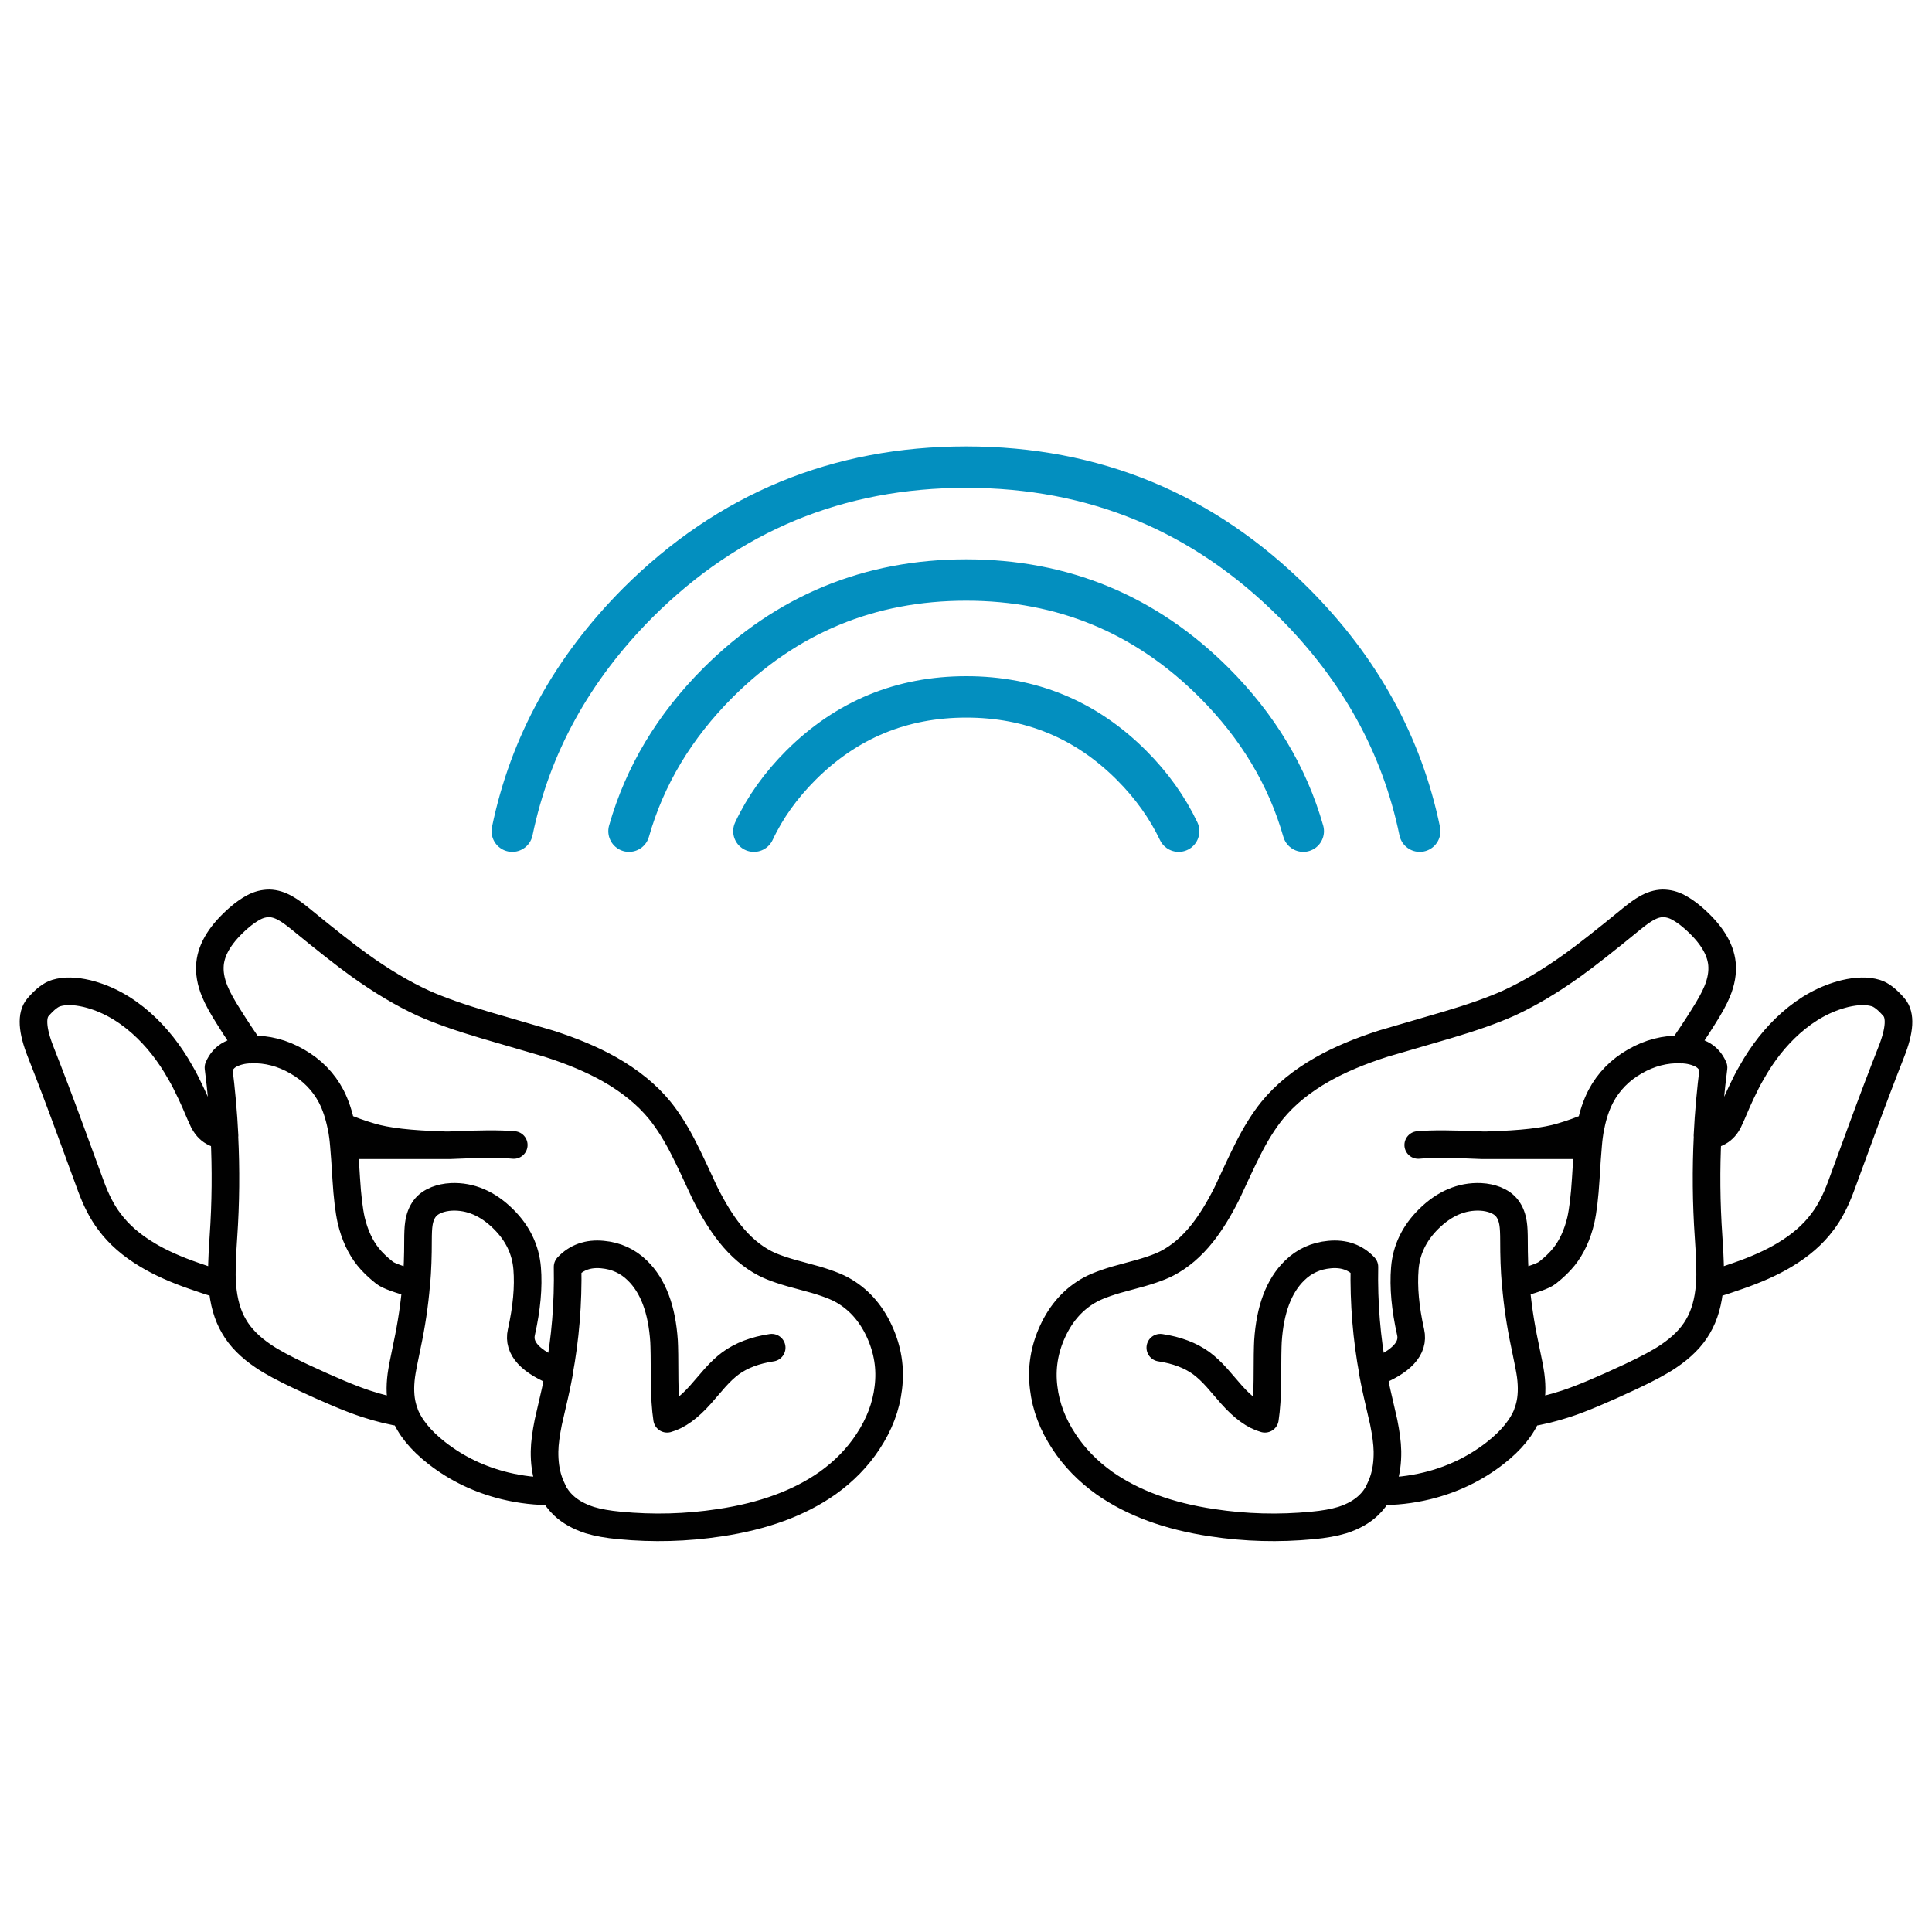
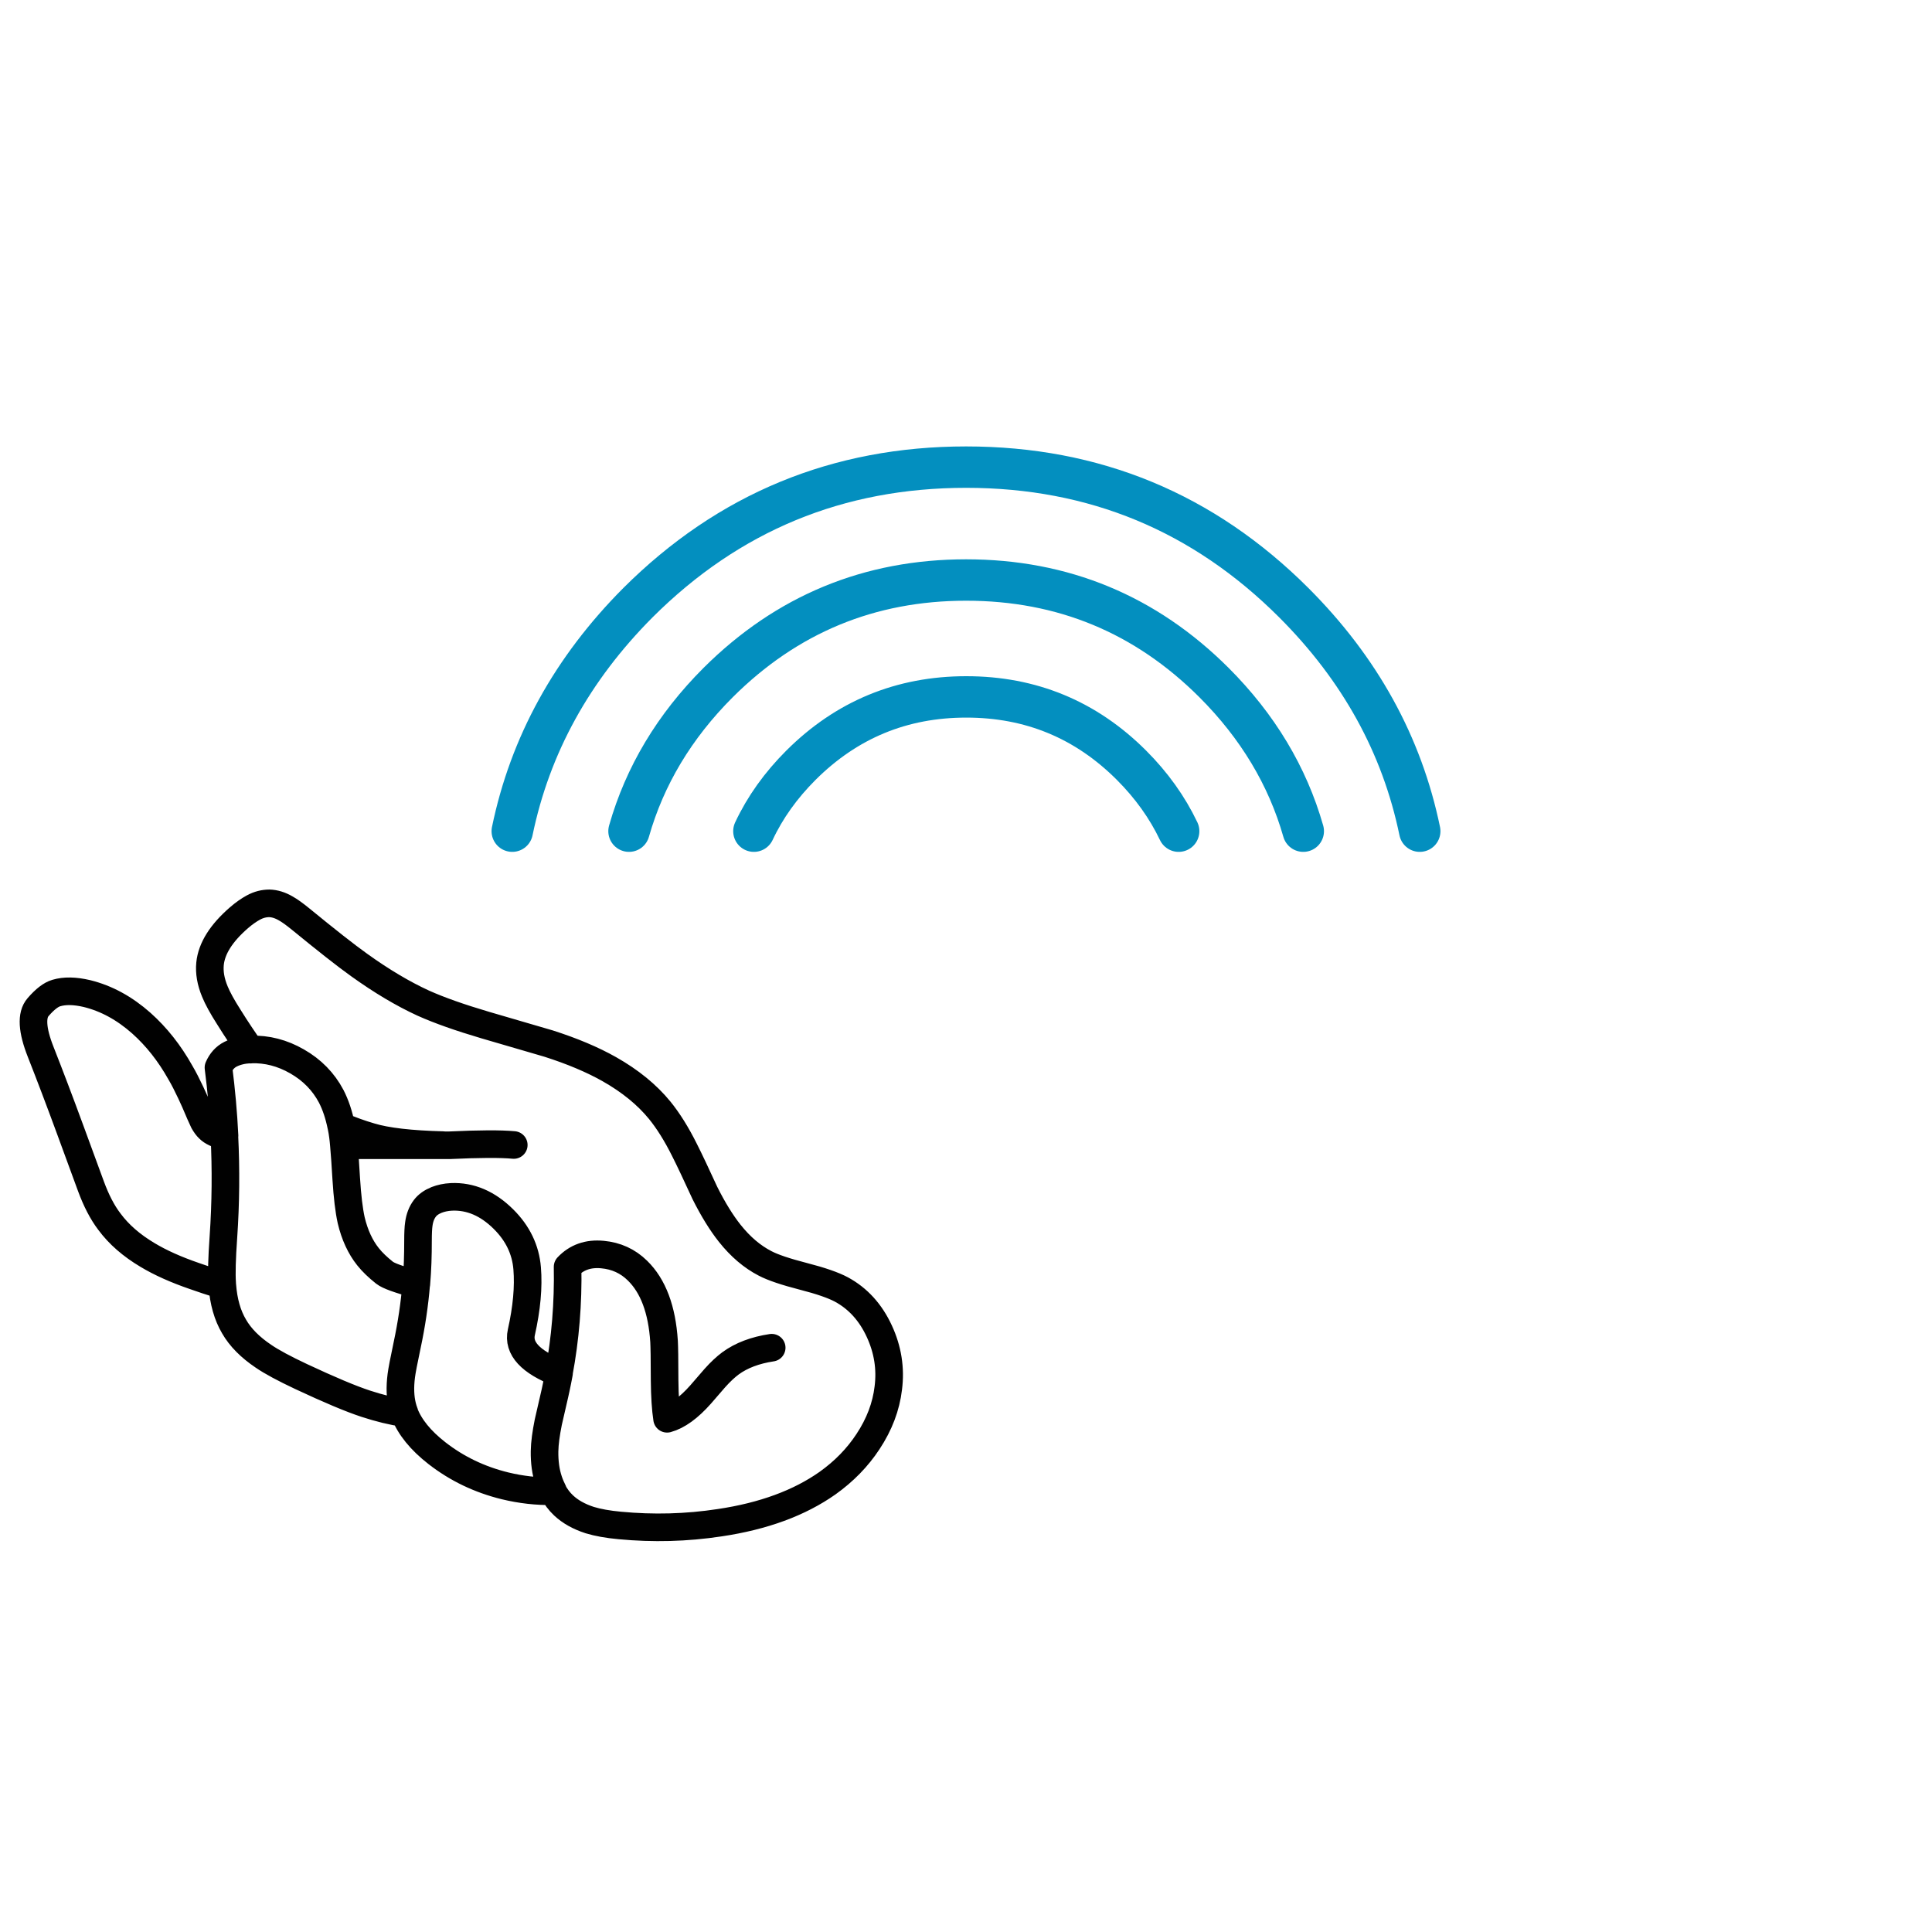
<svg xmlns="http://www.w3.org/2000/svg" id="uuid-b80bad40-e469-419b-a539-240f96e03db0" viewBox="0 0 140 140">
  <defs>
    <style>.uuid-0b41aee1-4b09-4b09-a069-40693c01e94b{stroke:#010101;stroke-width:2px;}.uuid-0b41aee1-4b09-4b09-a069-40693c01e94b,.uuid-bc334e74-748c-4c4a-b727-2cf18b1804dc{fill:none;stroke-linecap:round;stroke-linejoin:round;}.uuid-bc334e74-748c-4c4a-b727-2cf18b1804dc{stroke:#038fbf;stroke-width:3px;}</style>
  </defs>
  <path class="uuid-bc334e74-748c-4c4a-b727-2cf18b1804dc" d="M37.12,60.23c1.29-6.24,4.33-11.76,9.11-16.56,6.57-6.55,14.49-9.82,23.78-9.82s17.19,3.28,23.74,9.82c4.8,4.8,7.84,10.31,9.13,16.56M54.63,60.23c.81-1.73,1.95-3.32,3.41-4.78,3.31-3.3,7.3-4.95,11.98-4.95s8.67,1.65,11.97,4.95c1.46,1.46,2.6,3.06,3.42,4.78M45.58,60.23c1.14-4.01,3.29-7.6,6.46-10.77,4.97-4.95,10.96-7.43,17.97-7.43s13,2.48,17.96,7.43c3.17,3.17,5.33,6.77,6.47,10.77" />
  <path class="uuid-0b41aee1-4b09-4b09-a069-40693c01e94b" d="M55.92,97.66c-1.2.18-2.2.56-2.98,1.13-.35.26-.73.61-1.14,1.07-.46.53-.8.93-1.03,1.19-.85.96-1.66,1.55-2.43,1.76-.11-.71-.17-1.64-.18-2.79,0-1.53-.02-2.47-.04-2.82-.15-2.31-.79-4.02-1.93-5.13-.69-.68-1.54-1.07-2.53-1.16-1.04-.1-1.88.2-2.53.89.05,2.63-.16,5.19-.63,7.7M40.51,99.5c-.07.39-.15.77-.23,1.15-.02.11-.05.21-.07.32-.11.47-.27,1.16-.48,2.09-.16.8-.26,1.5-.27,2.11-.01.77.08,1.48.3,2.13.09.27.2.52.32.76M40.51,99.5c-2.08-.81-2.99-1.8-2.73-2.96.39-1.74.53-3.28.42-4.63-.11-1.35-.68-2.54-1.72-3.57-1.14-1.13-2.4-1.67-3.77-1.61-.4.02-.76.1-1.07.22-.37.15-.66.35-.86.62-.22.29-.37.67-.43,1.12-.04.26-.06.67-.06,1.24,0,1.04-.03,2.08-.12,3.11M40.06,108.06c.21.39.47.74.78,1.03.49.46,1.12.81,1.89,1.06.59.18,1.31.31,2.18.39,2.42.23,4.83.17,7.25-.2,3.16-.47,5.77-1.43,7.81-2.87,1.19-.85,2.17-1.85,2.93-3.01.82-1.24,1.31-2.53,1.47-3.88.18-1.42-.04-2.79-.65-4.11-.63-1.37-1.55-2.38-2.75-3.03-.58-.31-1.5-.63-2.75-.95-1.28-.33-2.21-.64-2.78-.94-.93-.48-1.78-1.2-2.56-2.18-.61-.77-1.21-1.74-1.8-2.92-.64-1.39-1.13-2.43-1.47-3.1-.59-1.19-1.2-2.15-1.8-2.89-.93-1.14-2.15-2.13-3.65-2.98-1.22-.69-2.69-1.31-4.41-1.86-2.04-.59-3.57-1.04-4.59-1.34-1.83-.54-3.33-1.07-4.49-1.59-1.46-.67-3.01-1.59-4.64-2.76-.98-.7-2.4-1.82-4.27-3.35-.43-.35-.78-.6-1.05-.75-.41-.24-.81-.36-1.19-.37-.38,0-.77.09-1.17.31-.31.17-.66.41-1.03.73-1.29,1.12-1.99,2.23-2.1,3.34-.06.62.05,1.29.35,2.01.2.49.54,1.11,1.02,1.86.56.9,1.09,1.68,1.56,2.35M40.06,108.06c-1.15.02-2.3-.11-3.46-.39-1.84-.45-3.49-1.24-4.94-2.37-1.18-.92-1.97-1.89-2.36-2.91M18.18,76.05c1.16-.04,2.28.25,3.34.86,1.09.62,1.92,1.47,2.48,2.53.32.62.56,1.34.73,2.18M18.18,76.05s-.06,0-.09,0c-.52.03-.98.14-1.38.34-.4.2-.69.53-.88.97.21,1.64.36,3.29.44,4.94M24.73,81.61c.66.28,1.36.54,2.12.76,1.15.35,2.9.55,5.25.61M24.73,81.61c.05.23.09.47.12.71.02.17.05.39.07.67M32.1,82.99h.48c2.13-.1,3.68-.11,4.65-.02M32.1,82.99h-7.17M16.26,82.31c-.51-.11-.89-.29-1.12-.52-.14-.13-.26-.3-.38-.51-.05-.11-.14-.3-.26-.57-.28-.66-.5-1.17-.67-1.52-.26-.55-.51-1.05-.76-1.47-.79-1.41-1.73-2.6-2.83-3.58-1.22-1.08-2.52-1.79-3.93-2.14-.89-.21-1.63-.22-2.23-.04-.38.11-.82.44-1.32,1.02-.5.57-.44,1.66.19,3.25.63,1.6,1.35,3.49,2.15,5.67.8,2.18,1.29,3.53,1.49,4.06.38,1.03.82,1.89,1.34,2.57.68.92,1.6,1.72,2.76,2.41.93.56,2.07,1.07,3.41,1.53.5.18,1.17.4,2,.66M16.26,82.31c.12,2.42.1,4.86-.07,7.32-.11,1.55-.14,2.67-.09,3.36,0,.05,0,.1.01.15M16.11,93.14c.09,1.18.37,2.17.85,2.98.46.8,1.17,1.51,2.12,2.15.61.42,1.53.91,2.74,1.48,2.03.95,3.59,1.61,4.69,1.97.98.32,1.91.55,2.8.68M24.92,82.99c.05.57.11,1.38.17,2.43.08,1.29.2,2.29.36,3.01.25,1.05.66,1.94,1.22,2.64.31.39.71.77,1.2,1.16.28.22,1.04.49,2.27.83M30.16,93.06c-.12,1.46-.34,2.92-.65,4.38-.25,1.17-.39,1.92-.43,2.24-.11.85-.08,1.59.08,2.23.04.16.09.32.15.47" />
-   <path class="uuid-0b41aee1-4b09-4b09-a069-40693c01e94b" d="M84.08,97.66c1.2.18,2.2.56,2.98,1.13.35.26.73.61,1.14,1.07.46.53.8.93,1.03,1.19.85.96,1.66,1.55,2.43,1.76.11-.71.17-1.64.18-2.79,0-1.53.02-2.47.04-2.82.15-2.31.79-4.02,1.93-5.13.69-.68,1.54-1.07,2.53-1.16,1.04-.1,1.88.2,2.53.89-.05,2.63.16,5.19.63,7.7M99.49,99.5c.07.39.15.77.23,1.15.02.11.05.21.07.32.11.47.27,1.16.48,2.09.16.8.26,1.5.27,2.11.01.77-.08,1.48-.3,2.13-.09.27-.2.52-.32.76M99.49,99.5c2.08-.81,2.99-1.8,2.73-2.96-.39-1.74-.53-3.28-.42-4.63.11-1.35.68-2.54,1.72-3.57,1.14-1.13,2.4-1.67,3.77-1.61.4.02.76.1,1.07.22.37.15.66.35.86.62.22.29.37.67.43,1.12.04.26.06.67.06,1.24,0,1.04.03,2.08.12,3.11M99.94,108.06c-.21.39-.47.74-.78,1.03-.49.46-1.11.81-1.89,1.06-.59.18-1.31.31-2.18.39-2.42.23-4.83.17-7.25-.2-3.16-.47-5.76-1.43-7.81-2.87-1.19-.85-2.17-1.85-2.93-3.01-.82-1.24-1.31-2.53-1.47-3.88-.18-1.42.04-2.79.65-4.11.63-1.37,1.55-2.38,2.75-3.03.58-.31,1.5-.63,2.75-.95,1.28-.33,2.21-.64,2.78-.94.93-.48,1.78-1.2,2.56-2.18.61-.77,1.21-1.74,1.8-2.92.64-1.39,1.13-2.43,1.47-3.1.59-1.19,1.2-2.15,1.8-2.89.93-1.14,2.15-2.13,3.65-2.98,1.22-.69,2.69-1.31,4.41-1.86,2.04-.59,3.57-1.04,4.59-1.34,1.83-.54,3.33-1.07,4.49-1.59,1.46-.67,3.01-1.59,4.64-2.76.98-.7,2.4-1.82,4.27-3.35.43-.35.78-.6,1.05-.75.41-.24.81-.36,1.19-.37.38,0,.77.09,1.17.31.31.17.66.41,1.03.73,1.29,1.12,1.99,2.23,2.1,3.34.06.62-.05,1.29-.35,2.01-.2.49-.54,1.11-1.02,1.86-.56.9-1.09,1.68-1.56,2.35M99.94,108.06c1.15.02,2.3-.11,3.46-.39,1.84-.45,3.49-1.24,4.94-2.37,1.18-.92,1.97-1.89,2.36-2.91M121.82,76.05c-1.16-.04-2.28.25-3.34.86-1.09.62-1.92,1.47-2.48,2.53-.32.62-.57,1.34-.73,2.18M121.82,76.05s.06,0,.09,0c.52.03.98.14,1.38.34.4.2.69.53.88.97-.21,1.64-.36,3.29-.44,4.94M115.27,81.61c-.66.28-1.36.54-2.12.76-1.15.35-2.9.55-5.25.61M115.27,81.61c-.05.23-.09.47-.12.71-.02.17-.05.39-.07.67M107.9,82.99h-.48c-2.13-.1-3.68-.11-4.65-.02M107.9,82.99h7.17M123.74,82.31c.51-.11.89-.29,1.12-.52.14-.13.27-.3.38-.51.05-.11.14-.3.26-.57.28-.66.5-1.17.67-1.52.26-.55.51-1.05.76-1.47.79-1.41,1.73-2.6,2.83-3.58,1.22-1.08,2.52-1.79,3.93-2.14.89-.21,1.63-.22,2.23-.04.38.11.82.44,1.32,1.02.5.57.44,1.66-.19,3.25-.63,1.6-1.35,3.49-2.15,5.67-.8,2.18-1.29,3.53-1.49,4.06-.38,1.03-.82,1.89-1.34,2.57-.68.92-1.6,1.72-2.76,2.41-.93.56-2.07,1.07-3.41,1.53-.5.18-1.17.4-2,.66M123.74,82.31c-.12,2.42-.1,4.86.07,7.32.11,1.55.14,2.67.09,3.36,0,.05,0,.1-.01.15M123.89,93.14c-.09,1.18-.37,2.17-.85,2.98-.46.8-1.17,1.51-2.12,2.15-.61.42-1.53.91-2.74,1.48-2.03.95-3.59,1.61-4.69,1.97-.98.32-1.91.55-2.8.68M115.08,82.99c-.05.57-.11,1.38-.17,2.43-.08,1.29-.2,2.29-.36,3.01-.25,1.05-.66,1.94-1.22,2.64-.31.39-.71.77-1.2,1.16-.28.22-1.04.49-2.27.83M109.84,93.06c.12,1.46.34,2.92.65,4.38.25,1.17.39,1.92.43,2.24.11.85.08,1.59-.08,2.23-.04.16-.09.32-.15.47" />
</svg>